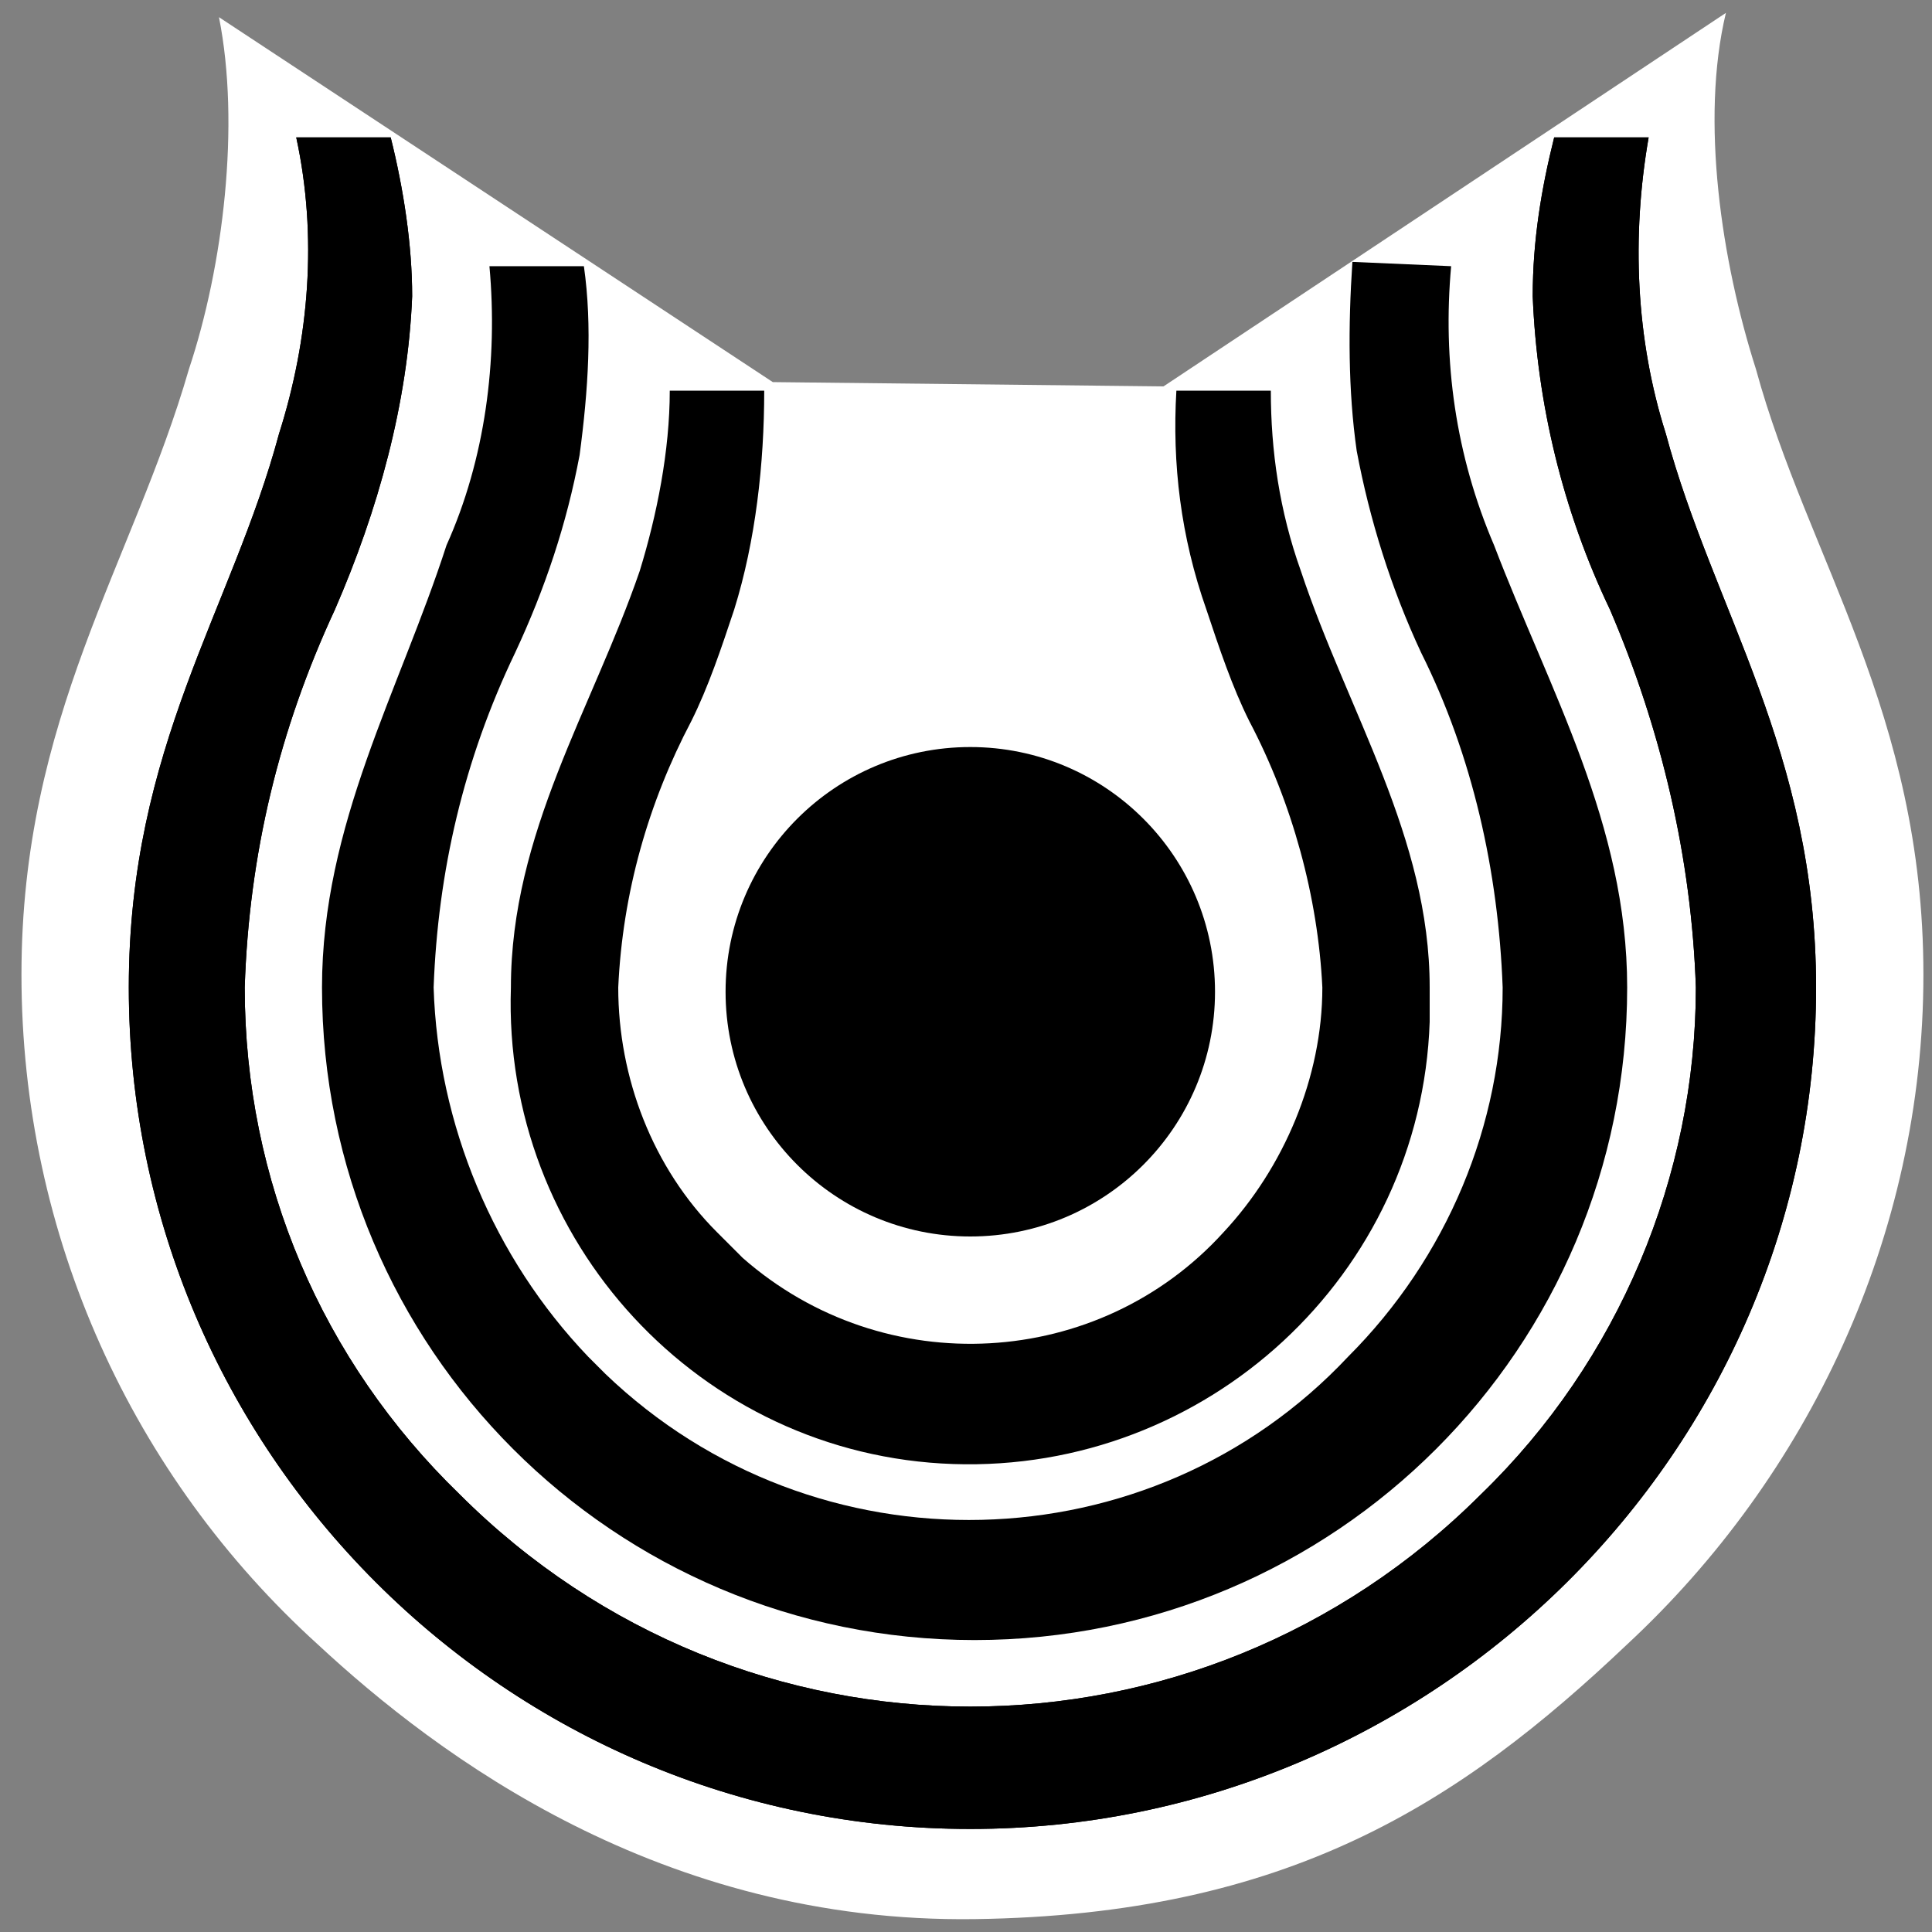
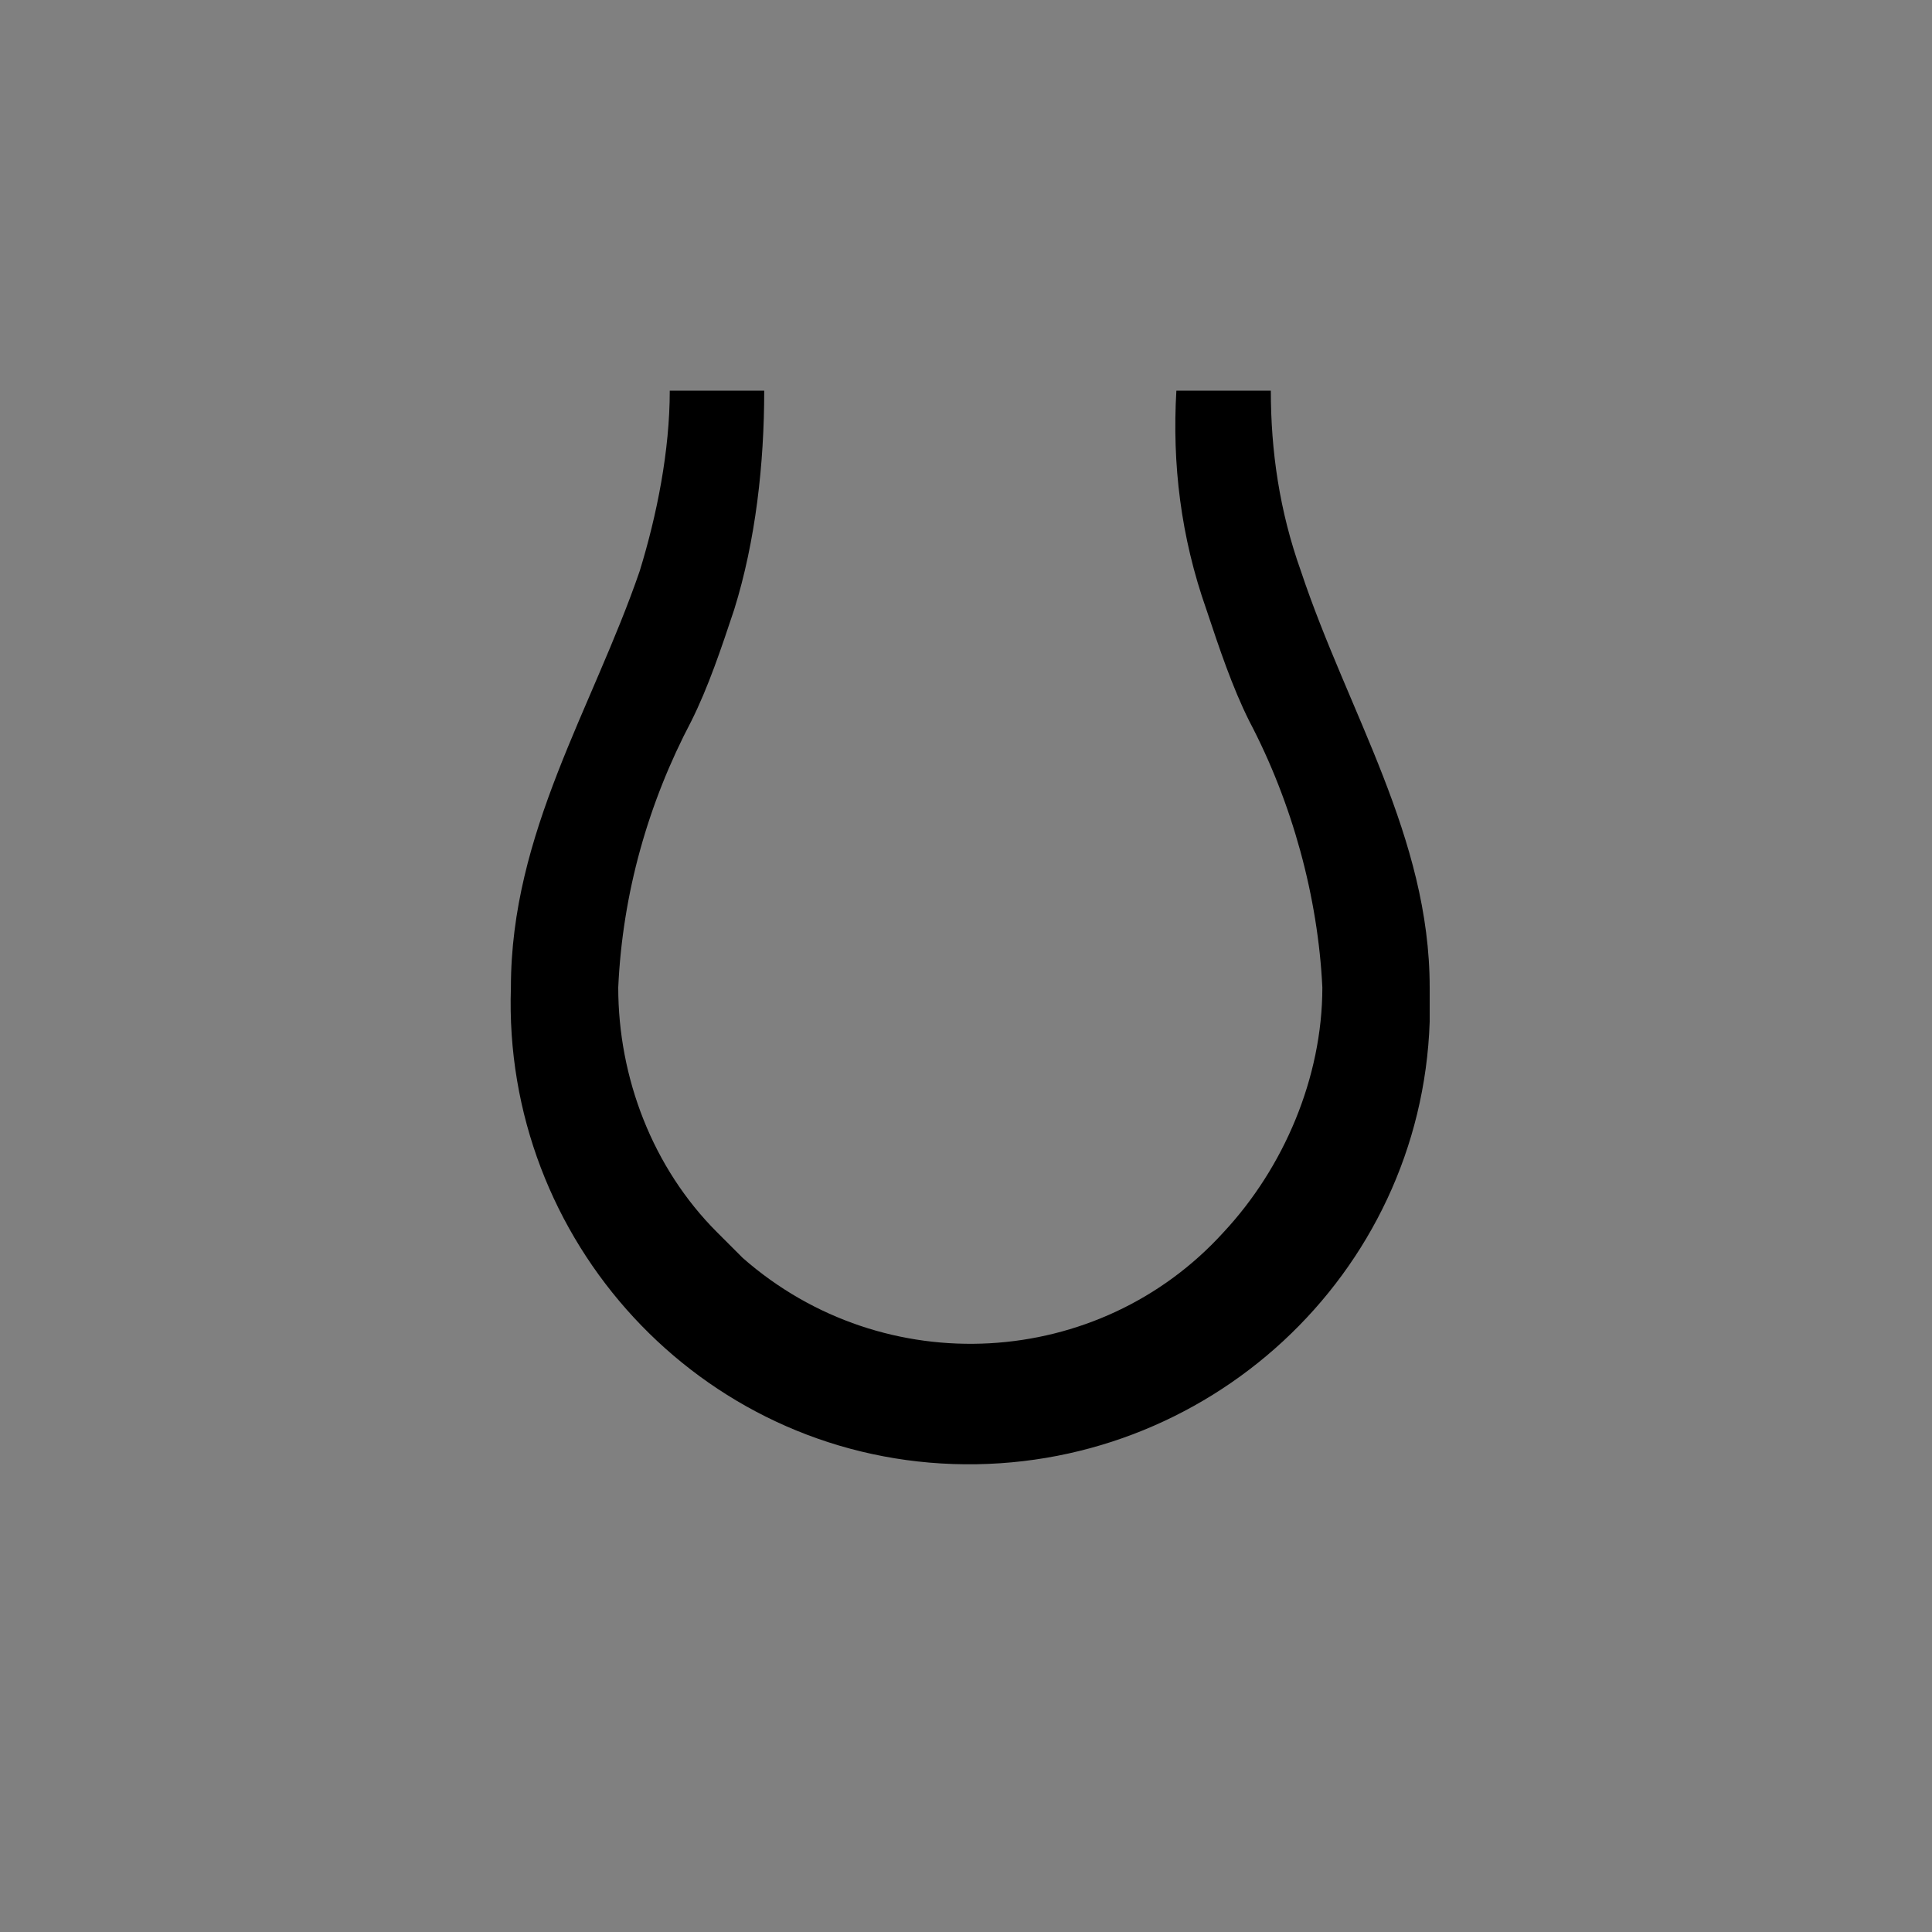
<svg xmlns="http://www.w3.org/2000/svg" version="1.1" id="Ebene_1" x="0px" y="0px" viewBox="0 0 45 45" style="enable-background:new 0 0 45 45;" xml:space="preserve">
  <rect x="0" y="0" width="45" height="45" fill="#808080" stroke="none" />
  <style type="text/css">
	.st0{fill:#FFFFFF;}
	.st1{fill:#000;}
</style>
  <title>Element 1</title>
  <g id="Ebene_2_1_">
    <g id="DRH">
      <g id="DRH_M">
-         <path class="st0" d="M5.1,0.4c0.5,2.5,0.1,5.8-0.7,8.2c-1.3,4.5-3.9,8.1-3.9,14.1c0,6.1,2.6,11.7,6.9,15.6     c2.8,2.6,8,6.5,15.3,6.4s11.3-2.7,15.2-6.4c4.2-3.9,6.9-9.5,6.9-15.6c0-6.1-2.7-9.7-3.9-14.1c-0.8-2.5-1.3-5.8-0.7-8.3L27.1,9     L18,8.9L5.1,0.4z" />
-         <path class="st1" d="M36.2,3.2c-0.3,1.2-0.5,2.4-0.5,3.7c0.1,2.5,0.7,5,1.8,7.3c1.2,2.8,1.9,5.8,2,8.8c0,4.4-1.8,8.7-5,11.8     c-6.6,6.6-17.2,6.6-23.8,0c0,0,0,0,0,0c-3.2-3.1-5-7.3-5-11.8c0.1-3.1,0.8-6,2.1-8.8c1-2.3,1.7-4.8,1.8-7.3     c0-1.2-0.2-2.5-0.5-3.7H6.9c0.5,2.3,0.3,4.7-0.4,6.9C5.4,14.2,3,17.4,3,23c0,10.8,8.8,19.6,19.6,19.6S42.3,33.8,42.3,23     c0-5.5-2.4-8.8-3.5-12.9c-0.7-2.2-0.8-4.6-0.4-6.9C38.4,3.2,36.2,3.2,36.2,3.2z" />
-         <path class="st1" d="M36.2,3.2c-0.3,1.2-0.5,2.4-0.5,3.7c0.1,2.5,0.7,5,1.8,7.3c1.2,2.8,1.9,5.8,2,8.8c0,4.4-1.8,8.7-5,11.8     c-6.6,6.6-17.2,6.6-23.8,0c0,0,0,0,0,0c-3.2-3.1-5-7.3-5-11.8c0.1-3.1,0.8-6,2.1-8.8c1-2.3,1.7-4.8,1.8-7.3     c0-1.2-0.2-2.5-0.5-3.7H6.9c0.5,2.3,0.3,4.7-0.4,6.9C5.4,14.2,3,17.4,3,23c0,10.8,8.8,19.6,19.6,19.6S42.3,33.8,42.3,23     c0-5.5-2.4-8.8-3.5-12.9c-0.7-2.2-0.8-4.6-0.4-6.9C38.4,3.2,36.2,3.2,36.2,3.2z" />
-         <path class="st1" d="M31.5,6.1c-0.1,1.5-0.1,3,0.1,4.4c0.3,1.6,0.8,3.2,1.5,4.7c1.2,2.4,1.8,5.1,1.9,7.8c0,3.2-1.3,6.3-3.6,8.6     C26.8,36.5,19,36.7,14.1,32c-0.1-0.1-0.3-0.3-0.4-0.4c-2.2-2.3-3.5-5.4-3.6-8.6c0.1-2.7,0.7-5.3,1.9-7.8c0.7-1.5,1.2-3,1.5-4.6     c0.2-1.5,0.3-3,0.1-4.4h-2.2c0.2,2.2-0.1,4.5-1,6.5C9.3,16.1,7.5,19.2,7.5,23c0,8.4,6.8,15.2,15.2,15.2S37.9,31.4,37.9,23     c0-3.8-1.8-6.9-3.1-10.3c-0.9-2.1-1.2-4.3-1-6.5L31.5,6.1z" />
        <path class="st1" d="M27.4,9.1c-0.1,1.7,0.1,3.4,0.7,5.1c0.3,0.9,0.6,1.8,1,2.6c1,1.9,1.6,4.1,1.7,6.2c0,2.1-0.9,4.2-2.3,5.7     c-2.9,3.2-7.9,3.5-11.2,0.6c-0.2-0.2-0.4-0.4-0.6-0.6c-1.5-1.5-2.3-3.6-2.3-5.7c0.1-2.2,0.7-4.3,1.7-6.2c0.4-0.8,0.7-1.7,1-2.6     c0.5-1.6,0.7-3.4,0.7-5.1h-2.2c0,1.4-0.3,2.9-0.7,4.2c-1.1,3.2-3,6.1-3,9.7c-0.2,5.9,4.4,10.9,10.3,11.1     c5.9,0.2,10.9-4.4,11.1-10.3c0-0.3,0-0.5,0-0.8c0-3.5-1.9-6.4-3-9.7c-0.5-1.4-0.7-2.8-0.7-4.2L27.4,9.1z" />
-         <circle class="st1" cx="22.6" cy="23.1" r="5.7" />
      </g>
    </g>
  </g>
</svg>